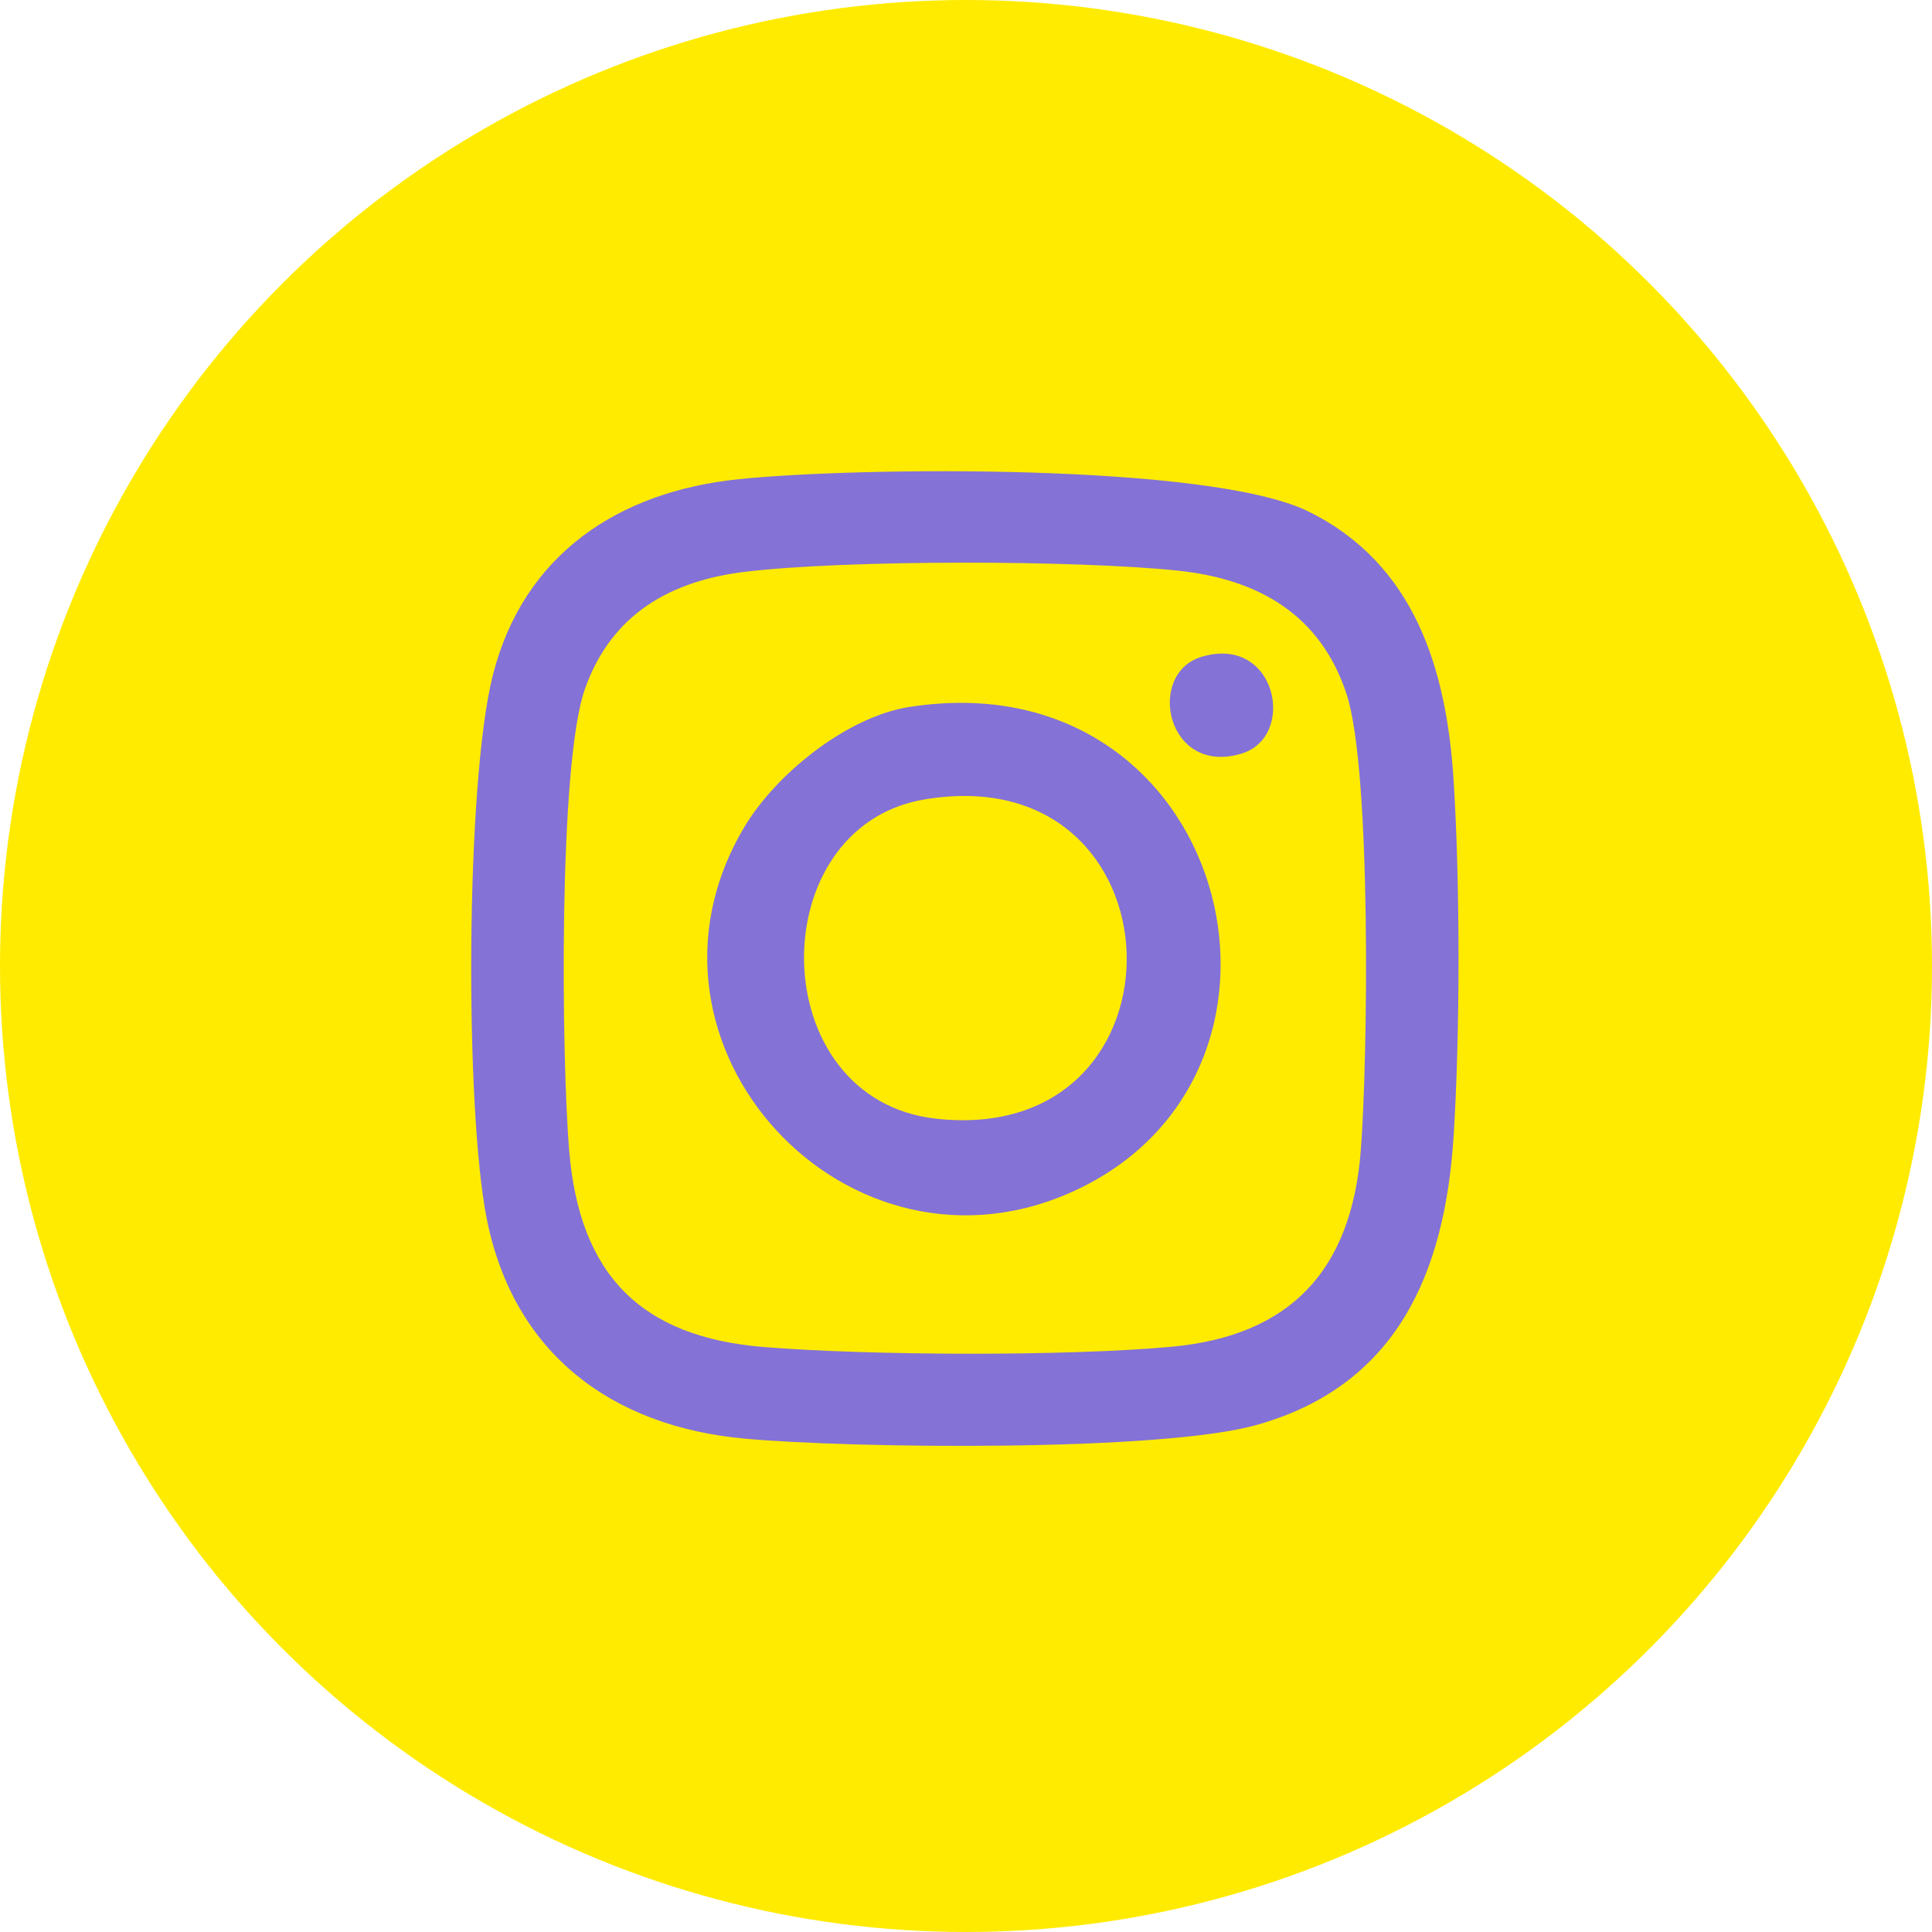
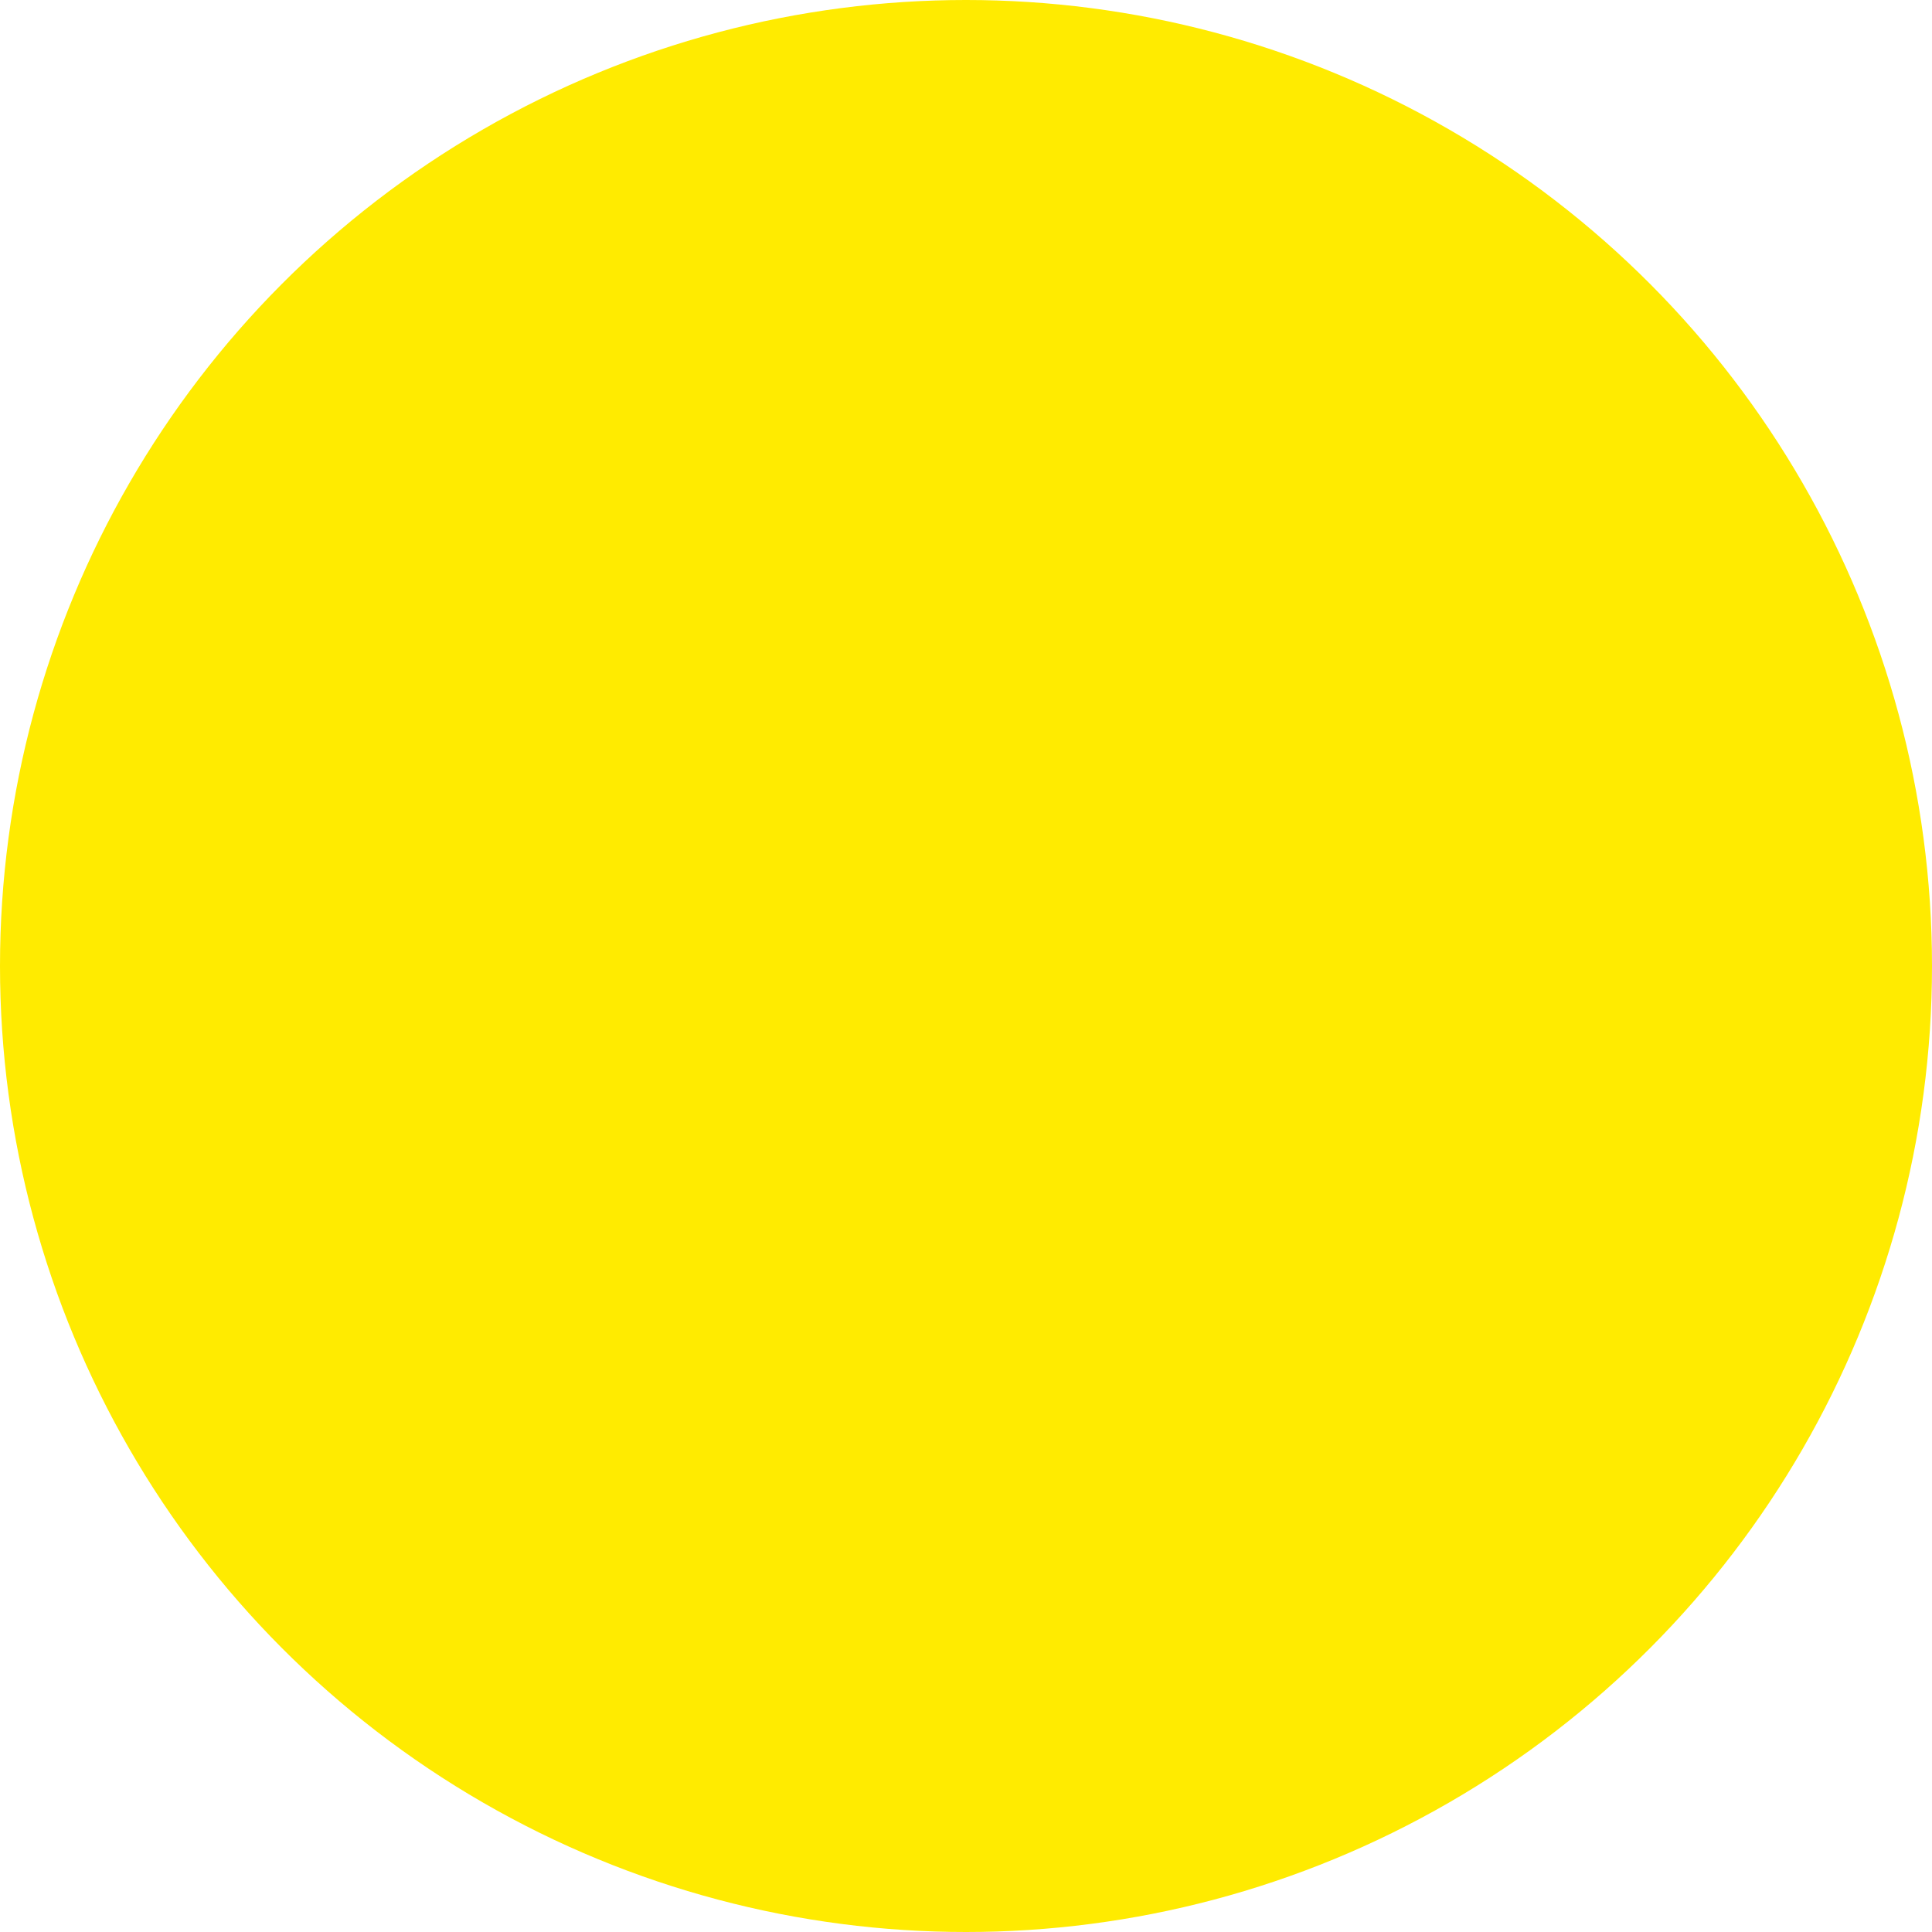
<svg xmlns="http://www.w3.org/2000/svg" width="82" height="82" viewBox="0 0 82 82" fill="none">
  <circle cx="41" cy="41" r="41" fill="#FFEB00" />
-   <path d="M31.358 20.337C36.39 19.819 51.348 19.649 55.531 21.708C60.038 23.928 61.393 28.385 61.694 33.094C61.974 37.475 61.974 43.869 61.694 48.25L61.693 48.252C61.325 54.033 59.282 58.807 53.341 60.478C49.26 61.627 36.188 61.477 31.61 61.061C25.941 60.545 21.796 57.428 20.66 51.736C19.727 47.059 19.757 33.233 20.917 28.658C22.216 23.533 26.241 20.863 31.358 20.337ZM49.99 24.219C45.658 23.769 35.95 23.754 31.652 24.265C28.43 24.649 25.941 26.083 24.826 29.241C23.688 32.464 23.835 44.982 24.158 48.84C24.596 54.082 27.173 56.758 32.463 57.176C36.974 57.534 45.243 57.57 49.719 57.161C54.791 56.696 57.357 53.894 57.754 48.855C58.057 45.001 58.213 32.7 57.153 29.462C56.051 26.093 53.416 24.577 49.988 24.219H49.99ZM38.601 30.005C52.055 27.913 56.6 45.294 45.753 50.471C36.044 55.105 26.08 44.342 31.593 35.1C32.947 32.83 35.964 30.414 38.601 30.005ZM39.74 47.482C50.821 48.698 50.376 32.027 39.209 33.936C32.3 35.12 32.391 46.673 39.74 47.482ZM50.998 27.877C54.186 26.918 55.06 31.274 52.689 31.987C49.502 32.945 48.628 28.59 50.998 27.877Z" fill="#8472D7" />
</svg>